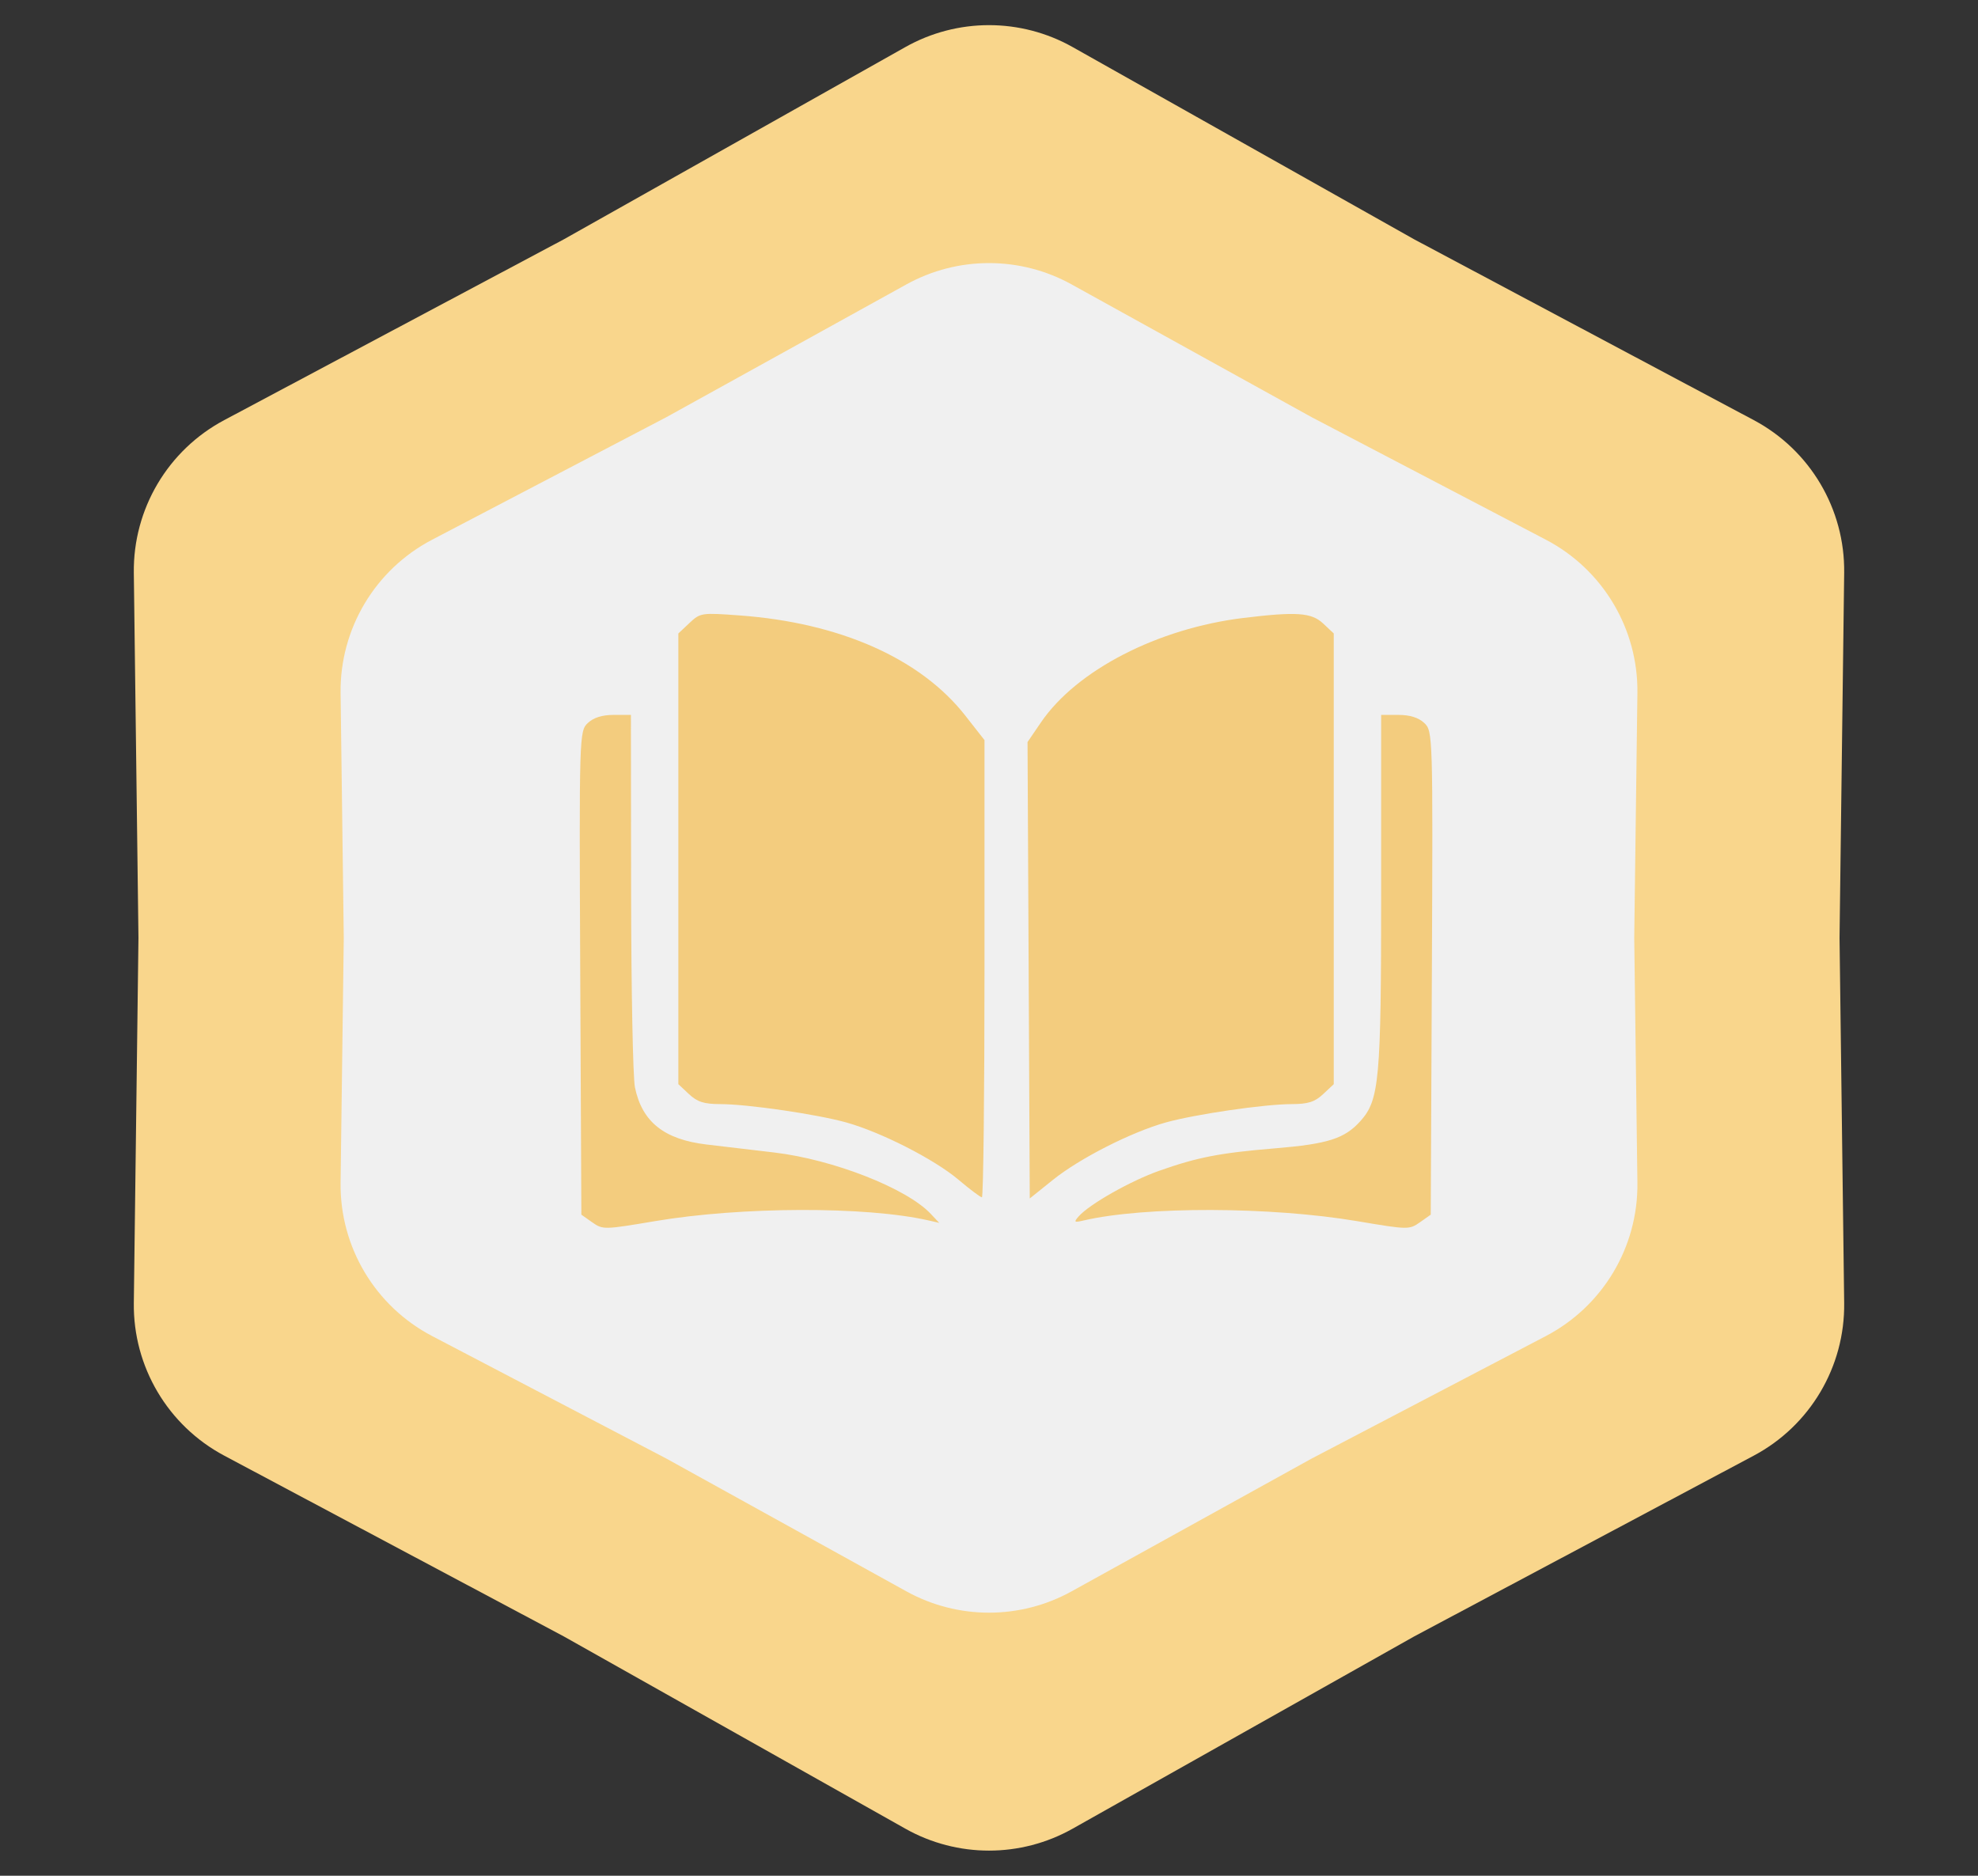
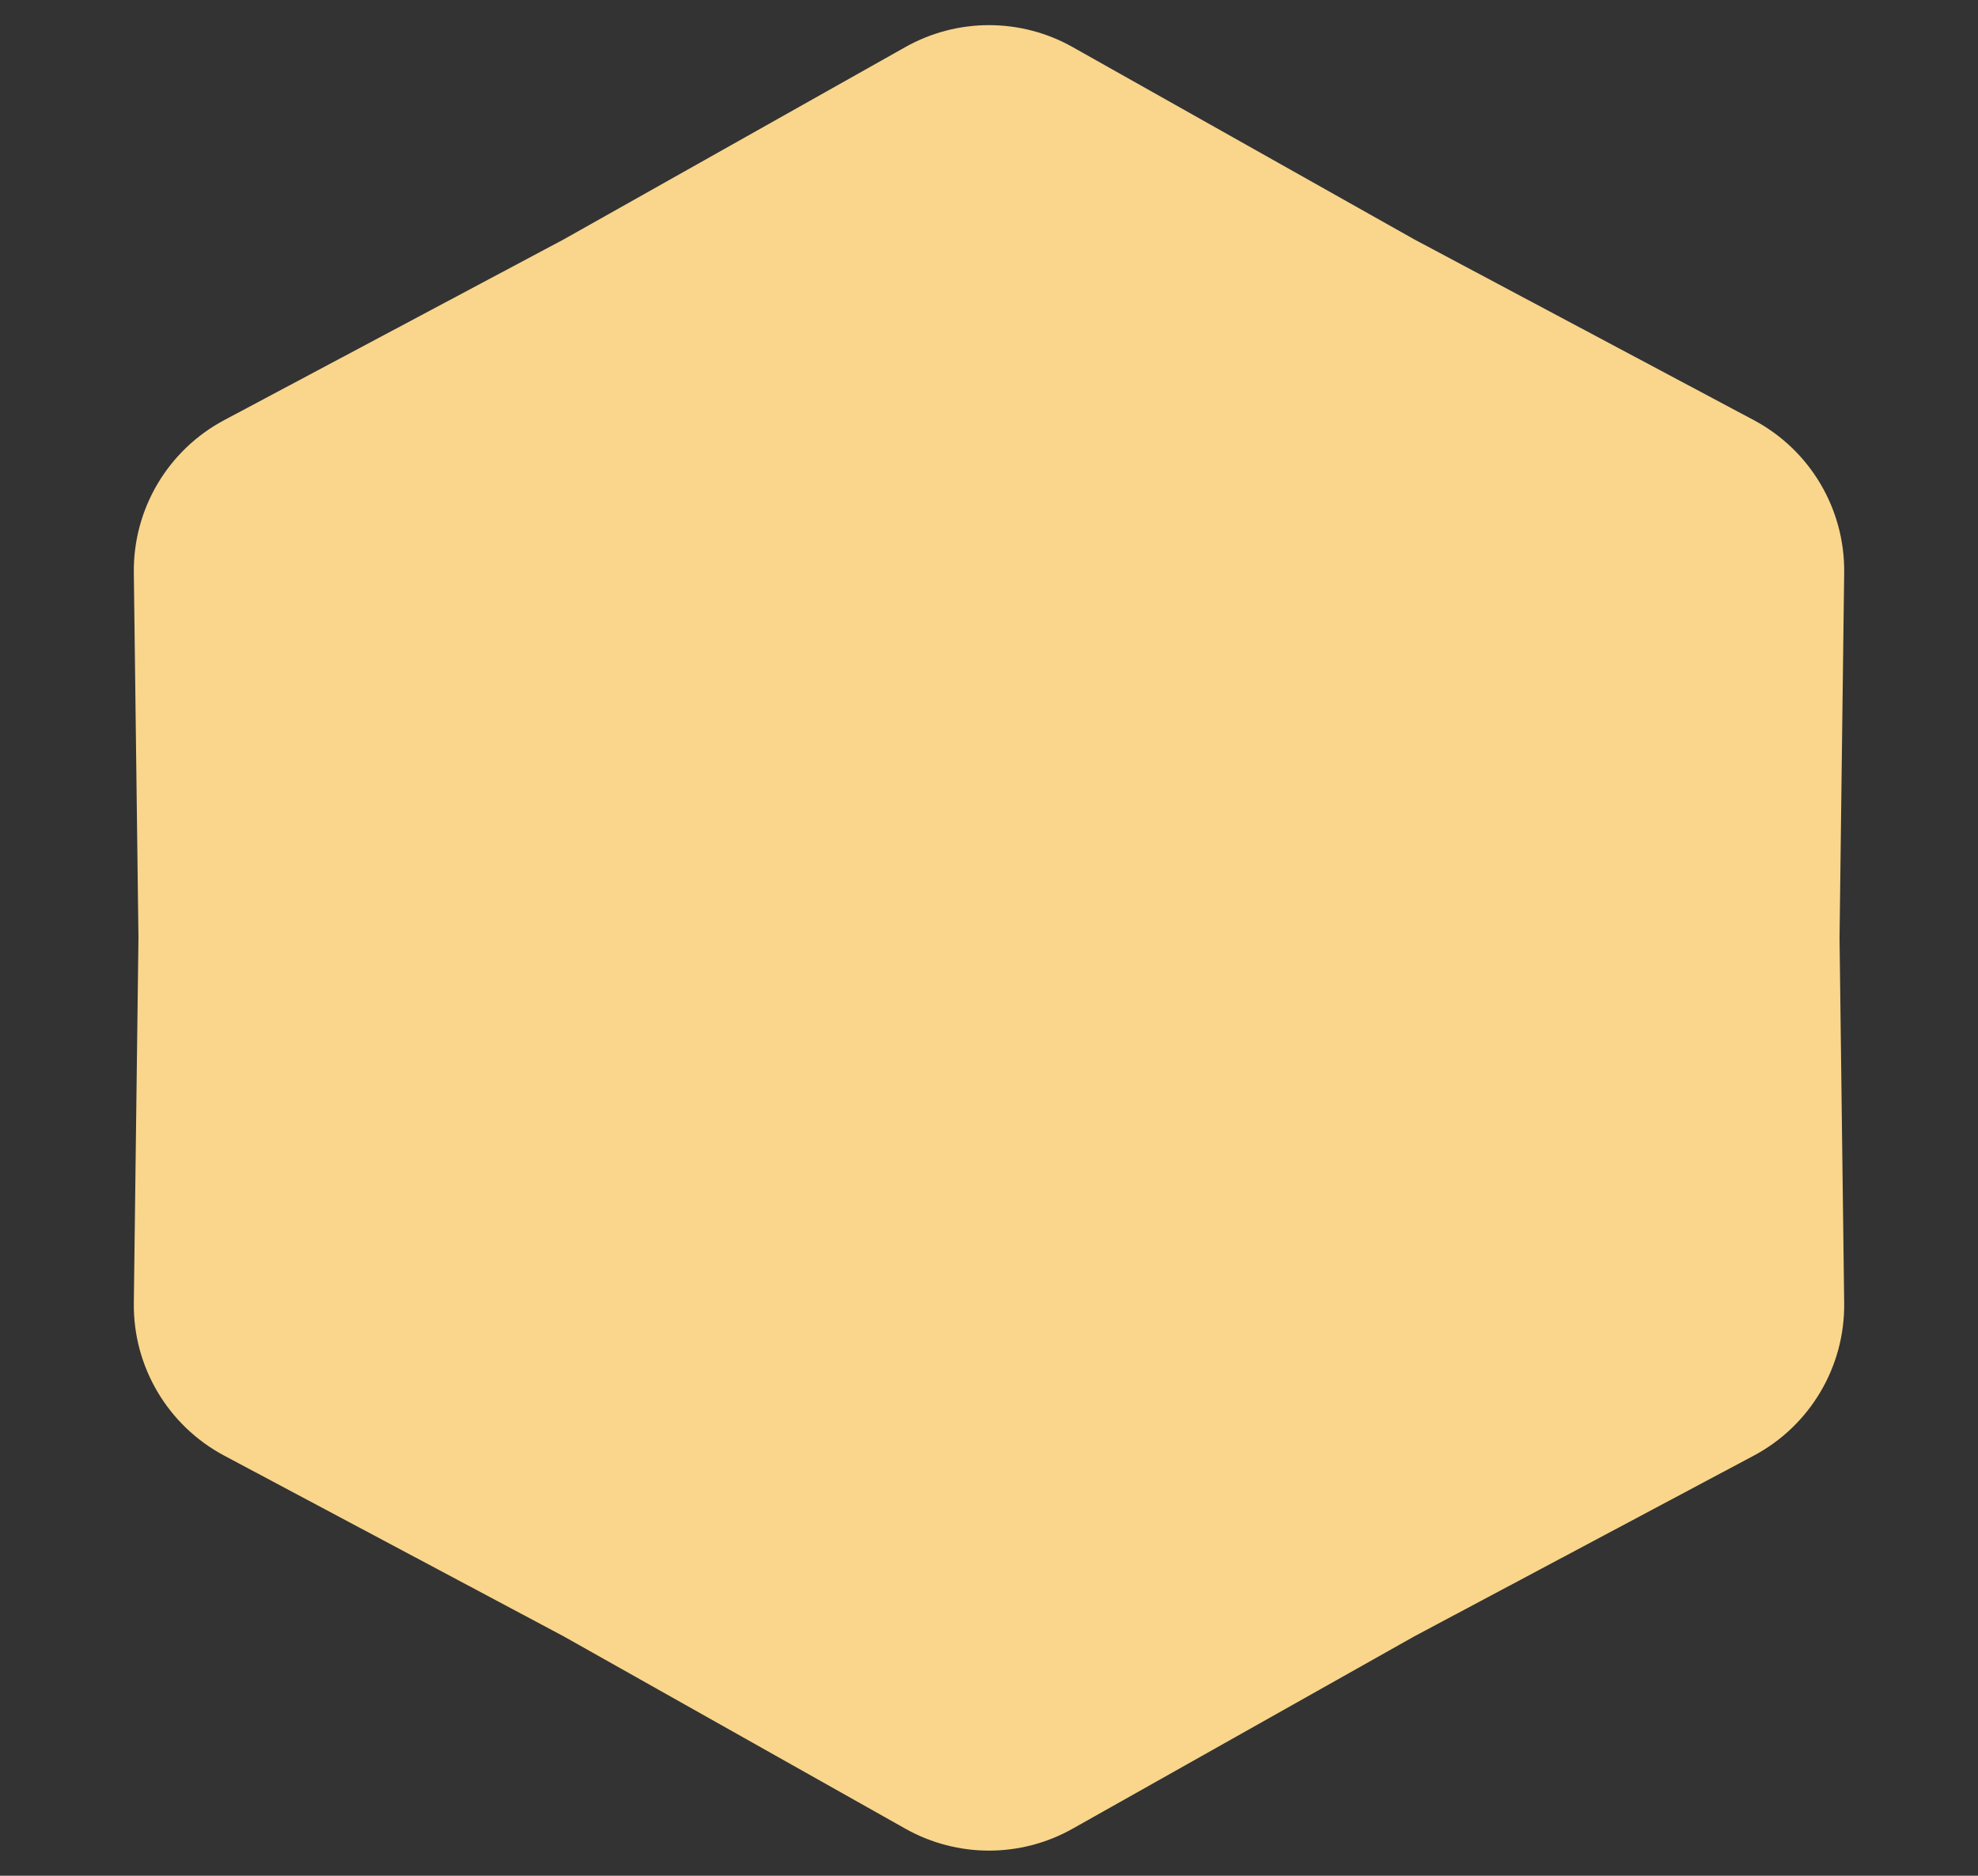
<svg xmlns="http://www.w3.org/2000/svg" width="58" height="55" viewBox="0 0 58 55" fill="none">
  <rect x="0" y="0" width="58" height="55" fill="#333333" stroke="none" />
  <path d="M26.548 1.38C28.07 0.523 29.93 0.523 31.452 1.38L41.47 7.019L51.426 12.319C53.077 13.198 54.1 14.925 54.076 16.796L53.94 27.5L54.076 38.204C54.1 40.075 53.077 41.802 51.426 42.681L41.47 47.981L31.452 53.62C29.93 54.477 28.07 54.477 26.548 53.62L16.53 47.981L6.574 42.681C4.923 41.802 3.9 40.075 3.924 38.204L4.06 27.5L3.924 16.796C3.9 14.925 4.923 13.198 6.574 12.319L16.53 7.019L26.548 1.38Z" fill="#F9D68C" />
-   <path d="M26.58 8.338C28.086 7.506 29.914 7.506 31.42 8.338L38.46 12.232L45.331 15.826C47 16.7 48.037 18.437 48.013 20.321L47.92 27.5L48.013 34.679C48.037 36.563 47 38.3 45.331 39.174L38.46 42.768L31.42 46.662C29.914 47.494 28.086 47.494 26.58 46.662L19.54 42.768L12.669 39.174C11 38.3 9.963 36.563 9.987 34.679L10.08 27.5L9.987 20.321C9.963 18.437 11 16.7 12.669 15.826L19.54 12.232L26.58 8.338Z" fill="#F0F0F0" />
-   <path fill-rule="evenodd" clip-rule="evenodd" d="M20.217 18.267L19.891 18.574V25.182V31.79L20.202 32.081C20.445 32.31 20.644 32.373 21.118 32.374C21.923 32.375 23.954 32.671 24.822 32.914C25.844 33.201 27.399 33.994 28.101 34.588C28.439 34.873 28.75 35.107 28.792 35.107C28.834 35.107 28.868 32.091 28.868 28.404V21.701L28.306 20.984C26.996 19.311 24.637 18.262 21.695 18.046C20.57 17.963 20.535 17.968 20.217 18.267ZM36.461 18.119C33.946 18.425 31.569 19.651 30.526 21.178L30.13 21.758L30.163 28.45L30.195 35.141L30.878 34.593C31.664 33.962 33.167 33.198 34.178 32.914C35.046 32.671 37.077 32.375 37.882 32.374C38.356 32.373 38.556 32.31 38.798 32.081L39.109 31.79V25.182V18.574L38.798 18.282C38.457 17.961 38.017 17.93 36.461 18.119ZM17.235 21.201C16.986 21.435 16.982 21.567 17.014 28.528L17.047 35.616L17.365 35.84C17.677 36.059 17.712 36.058 19.198 35.807C21.734 35.378 25.391 35.367 27.224 35.784L27.54 35.856L27.289 35.589C26.584 34.842 24.434 33.999 22.709 33.794C22.098 33.722 21.203 33.616 20.721 33.559C19.474 33.412 18.826 32.895 18.618 31.881C18.559 31.596 18.509 29.023 18.506 26.162L18.5 20.962H17.995C17.657 20.962 17.405 21.041 17.235 21.201ZM40.499 26.127C40.499 31.664 40.447 32.25 39.894 32.868C39.429 33.387 38.941 33.543 37.377 33.672C35.769 33.805 35.111 33.933 33.988 34.33C33.148 34.627 31.94 35.312 31.63 35.666C31.479 35.838 31.495 35.851 31.776 35.786C33.569 35.368 37.263 35.378 39.802 35.807C41.288 36.058 41.322 36.059 41.635 35.84L41.953 35.616L41.986 28.528C42.018 21.567 42.014 21.435 41.765 21.201C41.595 21.041 41.343 20.962 41.005 20.962H40.499V26.127Z" fill="#F3CC7E" />
</svg>